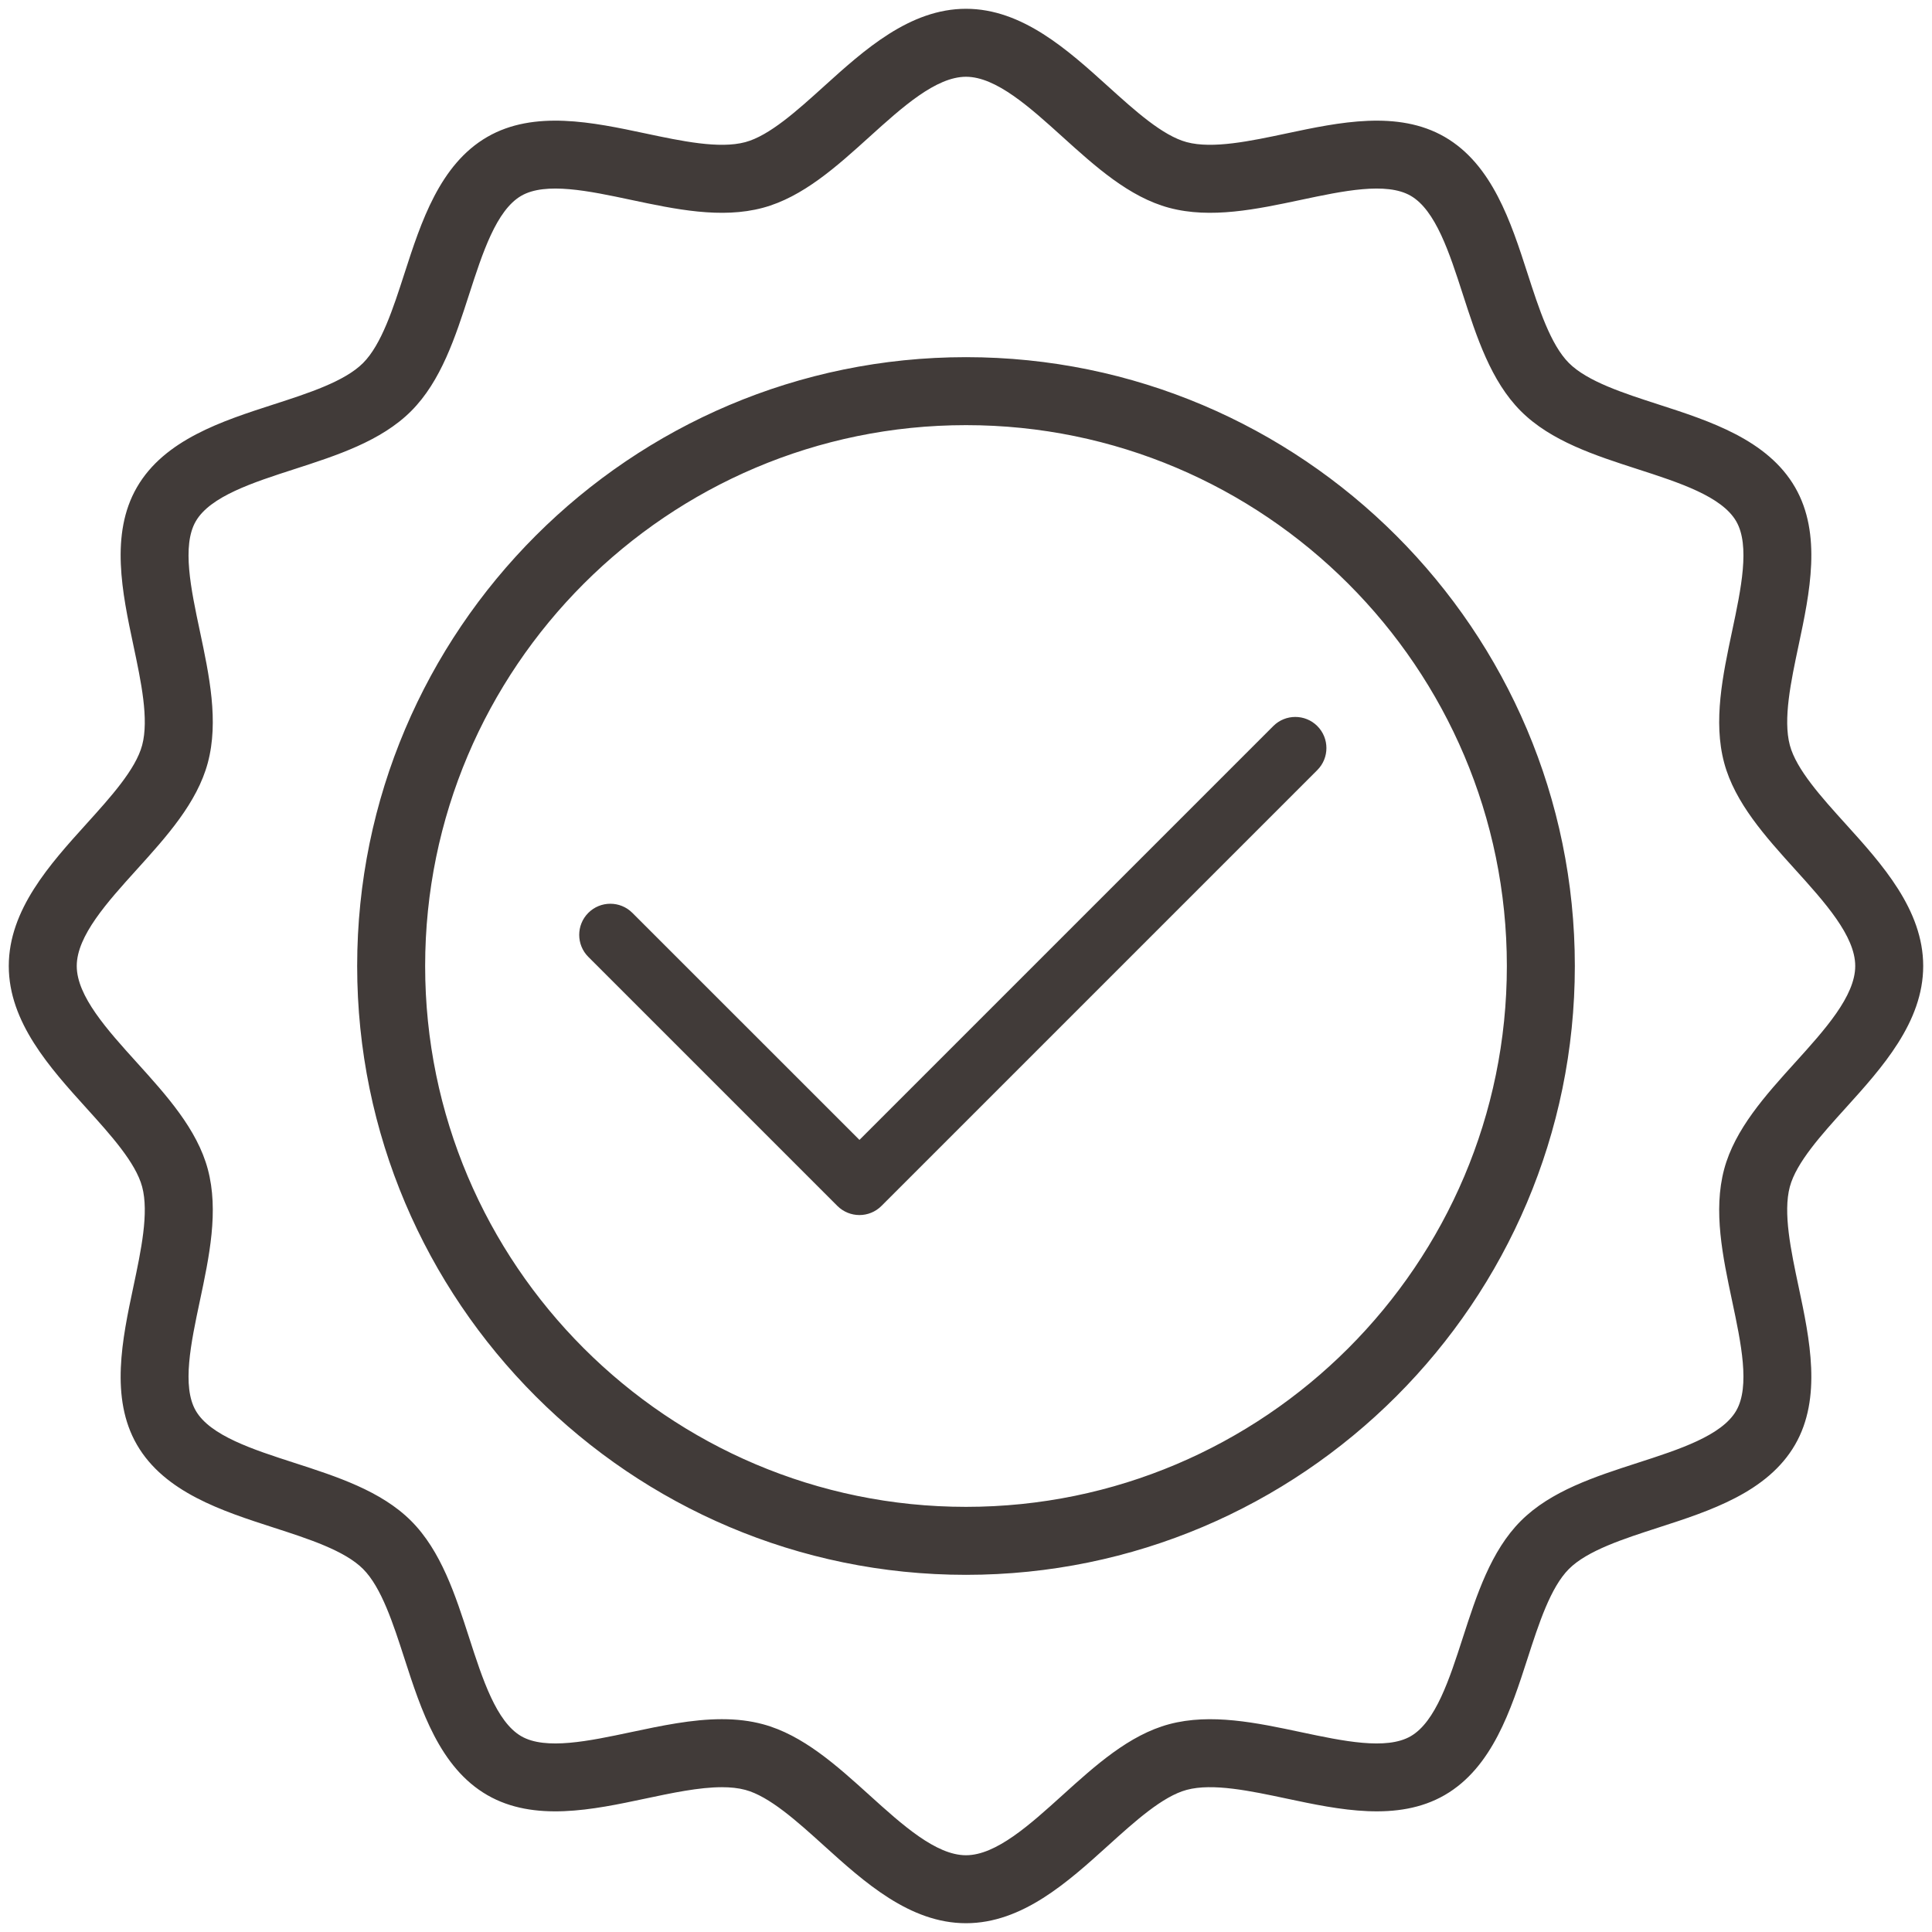
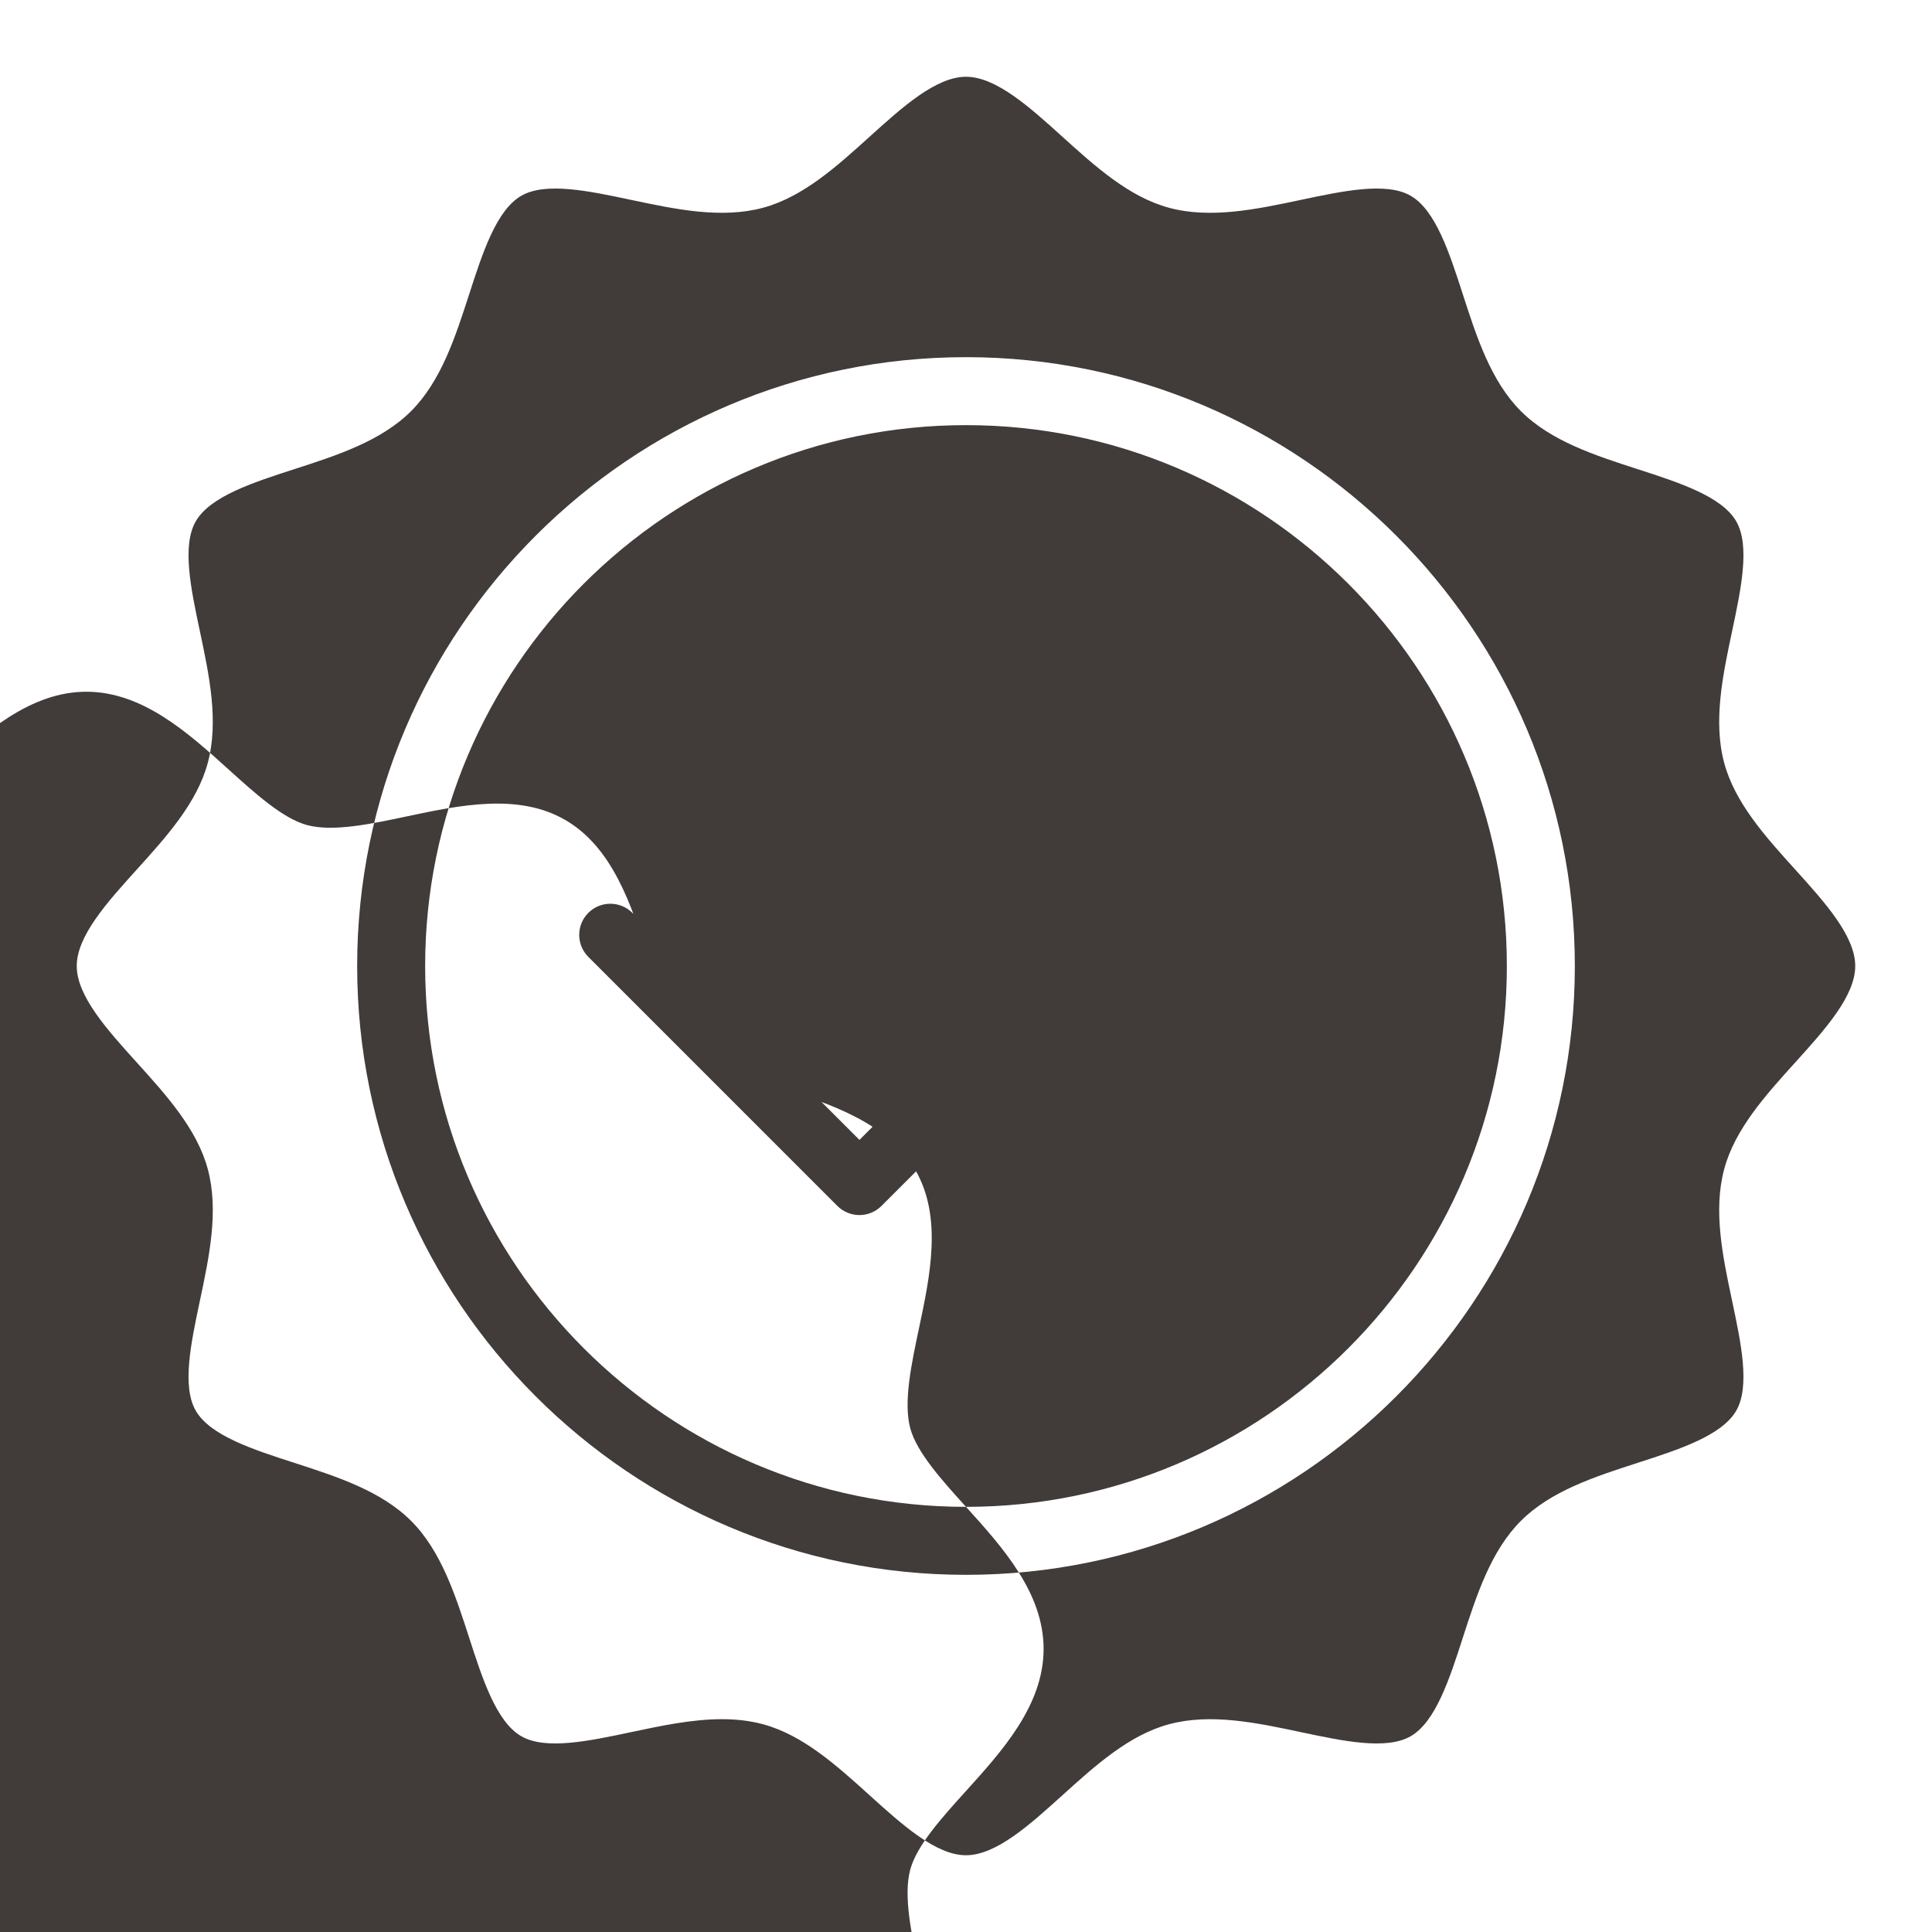
<svg xmlns="http://www.w3.org/2000/svg" id="Capa_1" version="1.1" viewBox="0 0 439.919 439.918">
  <defs>
    <style>
      .st0 {
        fill: #413b39;
      }
    </style>
  </defs>
-   <path class="st0" d="M299.953,165.323c2.765,2.765,2.765,7.259-.001,10.025l-99.251,99.251c-1.376,1.376-3.19,2.07-5.005,2.07-1.815,0-3.63-.695-5.019-2.07l-56.715-56.715c-2.765-2.765-2.765-7.26,0-10.025,2.765-2.765,7.26-2.765,10.025,0l51.71,51.696,94.232-94.232c2.765-2.765,7.26-2.765,10.025,0ZM219.96,81.326c-76.442,0-138.633,62.19-138.633,138.633s62.19,138.634,138.633,138.634,138.633-62.19,138.633-138.634-62.19-138.633-138.633-138.633ZM219.96,343.113c-67.907,0-123.154-55.247-123.154-123.154s55.247-123.154,123.154-123.154,123.153,55.247,123.153,123.154-55.246,123.154-123.153,123.154ZM420.248,187.606c-5.52-6.103-11.227-12.413-12.697-17.916-1.578-5.905.242-14.491,2.003-22.794,2.513-11.852,5.358-25.275-.815-35.944-6.267-10.834-19.438-15.09-31.058-18.846-7.986-2.581-16.238-5.248-20.428-9.439-4.191-4.191-6.858-12.443-9.438-20.425-3.758-11.626-8.016-24.795-18.848-31.062-10.669-6.171-24.09-3.327-35.932-.817-8.314,1.764-16.905,3.584-22.808,2.005-5.502-1.47-11.813-7.177-17.916-12.696-9.161-8.284-19.541-17.671-32.353-17.671-12.812,0-23.193,9.388-32.352,17.67-6.104,5.52-12.416,11.227-17.918,12.698-5.908,1.577-14.492-.242-22.794-2.003-11.848-2.513-25.272-5.36-35.944.814-10.834,6.268-15.09,19.438-18.846,31.057-2.58,7.984-5.247,16.238-9.439,20.43-4.191,4.191-12.445,6.859-20.427,9.438-11.623,3.756-24.793,8.013-31.06,18.846-6.173,10.669-3.327,24.092-.816,35.935,1.762,8.311,3.583,16.898,2.005,22.804-1.471,5.502-7.178,11.813-12.696,17.916-8.284,9.161-17.673,19.541-17.673,32.353,0,12.813,9.389,23.194,17.672,32.354,5.519,6.103,11.226,12.412,12.697,17.916,1.578,5.906-.243,14.493-2.004,22.797-2.512,11.85-5.357,25.273.815,35.94,6.267,10.835,19.438,15.091,31.057,18.847,7.984,2.58,16.238,5.247,20.43,9.439,4.19,4.19,6.858,12.444,9.438,20.426,3.756,11.622,8.012,24.794,18.846,31.062,10.669,6.173,24.095,3.326,35.939.814,6.076-1.288,12.294-2.607,17.506-2.607,1.921,0,3.704.18,5.295.605,5.502,1.47,11.813,7.177,17.917,12.696,9.159,8.282,19.54,17.67,32.352,17.67,12.811,0,23.19-9.386,32.349-17.668,6.105-5.521,12.417-11.229,17.92-12.699,5.902-1.582,14.482.239,22.778,1.998,11.866,2.517,25.291,5.365,35.96-.811,10.834-6.268,15.091-19.438,18.846-31.06,2.583-7.988,5.25-16.237,9.44-20.427,4.188-4.19,12.439-6.856,20.418-9.436,11.629-3.758,24.8-8.015,31.068-18.85,6.173-10.668,3.327-24.091.816-35.935-1.763-8.313-3.583-16.899-2.006-22.804,1.474-5.508,7.18-11.816,12.698-17.917,8.283-9.159,17.671-19.541,17.671-32.353,0-12.812-9.388-23.194-17.671-32.353ZM408.777,241.918l-.01.011c-6.752,7.465-13.733,15.185-16.173,24.303-2.534,9.488-.323,19.918,1.815,30.005,2.029,9.563,4.128,19.452.932,24.979-3.291,5.688-13.018,8.83-22.423,11.869-9.733,3.146-19.787,6.396-26.613,13.222-6.827,6.829-10.078,16.887-13.222,26.613-3.039,9.405-6.182,19.132-11.869,22.422-5.523,3.196-15.41,1.099-24.972-.928-10.09-2.14-20.518-4.351-30.012-1.816-9.114,2.436-16.835,9.417-24.302,16.169-7.434,6.724-15.118,13.674-21.97,13.674s-14.536-6.95-21.969-13.672c-7.467-6.753-15.188-13.735-24.305-16.171-2.86-.766-5.908-1.138-9.318-1.138-6.771,0-13.845,1.501-20.687,2.952-9.565,2.027-19.454,4.124-24.979.93-5.685-3.289-8.828-13.016-11.867-22.422-3.145-9.729-6.395-19.785-13.222-26.613-6.829-6.828-16.887-10.079-26.614-13.223-9.405-3.039-19.131-6.182-22.421-11.869-3.196-5.526-1.099-15.414.93-24.978,2.139-10.086,4.352-20.515,1.815-30.005-2.436-9.112-9.415-16.832-16.165-24.297-6.729-7.439-13.679-15.124-13.679-21.976,0-6.851,6.95-14.536,13.672-21.968,6.753-7.468,13.735-15.188,16.172-24.305,2.535-9.487.324-19.917-1.814-30.004-2.029-9.563-4.128-19.452-.931-24.979,3.289-5.685,13.015-8.828,22.42-11.868,9.729-3.145,19.787-6.395,26.615-13.223,6.828-6.829,10.079-16.887,13.223-26.614,3.038-9.404,6.179-19.129,11.867-22.42,5.527-3.197,15.416-1.099,24.979.929,10.088,2.14,20.518,4.351,30.005,1.815,9.118-2.437,16.838-9.418,24.303-16.171,7.438-6.725,15.121-13.672,21.971-13.672,6.851,0,14.536,6.95,21.97,13.672,7.467,6.752,15.188,13.735,24.303,16.171,9.484,2.535,19.91.324,29.992-1.812,9.579-2.032,19.469-4.129,24.992-.931,5.688,3.291,8.829,13.016,11.868,22.422,3.146,9.731,6.396,19.786,13.221,26.612,6.827,6.828,16.884,10.078,26.608,13.221,9.41,3.041,19.137,6.184,22.428,11.87,3.195,5.525,1.098,15.415-.932,24.979-2.138,10.087-4.35,20.518-1.814,30.005,2.438,9.116,9.42,16.836,16.172,24.302,6.724,7.437,13.672,15.122,13.672,21.971,0,6.849-6.945,14.53-13.662,21.959Z" />
+   <path class="st0" d="M299.953,165.323c2.765,2.765,2.765,7.259-.001,10.025l-99.251,99.251c-1.376,1.376-3.19,2.07-5.005,2.07-1.815,0-3.63-.695-5.019-2.07l-56.715-56.715c-2.765-2.765-2.765-7.26,0-10.025,2.765-2.765,7.26-2.765,10.025,0l51.71,51.696,94.232-94.232c2.765-2.765,7.26-2.765,10.025,0ZM219.96,81.326c-76.442,0-138.633,62.19-138.633,138.633s62.19,138.634,138.633,138.634,138.633-62.19,138.633-138.634-62.19-138.633-138.633-138.633ZM219.96,343.113c-67.907,0-123.154-55.247-123.154-123.154s55.247-123.154,123.154-123.154,123.153,55.247,123.153,123.154-55.246,123.154-123.153,123.154Zc-5.52-6.103-11.227-12.413-12.697-17.916-1.578-5.905.242-14.491,2.003-22.794,2.513-11.852,5.358-25.275-.815-35.944-6.267-10.834-19.438-15.09-31.058-18.846-7.986-2.581-16.238-5.248-20.428-9.439-4.191-4.191-6.858-12.443-9.438-20.425-3.758-11.626-8.016-24.795-18.848-31.062-10.669-6.171-24.09-3.327-35.932-.817-8.314,1.764-16.905,3.584-22.808,2.005-5.502-1.47-11.813-7.177-17.916-12.696-9.161-8.284-19.541-17.671-32.353-17.671-12.812,0-23.193,9.388-32.352,17.67-6.104,5.52-12.416,11.227-17.918,12.698-5.908,1.577-14.492-.242-22.794-2.003-11.848-2.513-25.272-5.36-35.944.814-10.834,6.268-15.09,19.438-18.846,31.057-2.58,7.984-5.247,16.238-9.439,20.43-4.191,4.191-12.445,6.859-20.427,9.438-11.623,3.756-24.793,8.013-31.06,18.846-6.173,10.669-3.327,24.092-.816,35.935,1.762,8.311,3.583,16.898,2.005,22.804-1.471,5.502-7.178,11.813-12.696,17.916-8.284,9.161-17.673,19.541-17.673,32.353,0,12.813,9.389,23.194,17.672,32.354,5.519,6.103,11.226,12.412,12.697,17.916,1.578,5.906-.243,14.493-2.004,22.797-2.512,11.85-5.357,25.273.815,35.94,6.267,10.835,19.438,15.091,31.057,18.847,7.984,2.58,16.238,5.247,20.43,9.439,4.19,4.19,6.858,12.444,9.438,20.426,3.756,11.622,8.012,24.794,18.846,31.062,10.669,6.173,24.095,3.326,35.939.814,6.076-1.288,12.294-2.607,17.506-2.607,1.921,0,3.704.18,5.295.605,5.502,1.47,11.813,7.177,17.917,12.696,9.159,8.282,19.54,17.67,32.352,17.67,12.811,0,23.19-9.386,32.349-17.668,6.105-5.521,12.417-11.229,17.92-12.699,5.902-1.582,14.482.239,22.778,1.998,11.866,2.517,25.291,5.365,35.96-.811,10.834-6.268,15.091-19.438,18.846-31.06,2.583-7.988,5.25-16.237,9.44-20.427,4.188-4.19,12.439-6.856,20.418-9.436,11.629-3.758,24.8-8.015,31.068-18.85,6.173-10.668,3.327-24.091.816-35.935-1.763-8.313-3.583-16.899-2.006-22.804,1.474-5.508,7.18-11.816,12.698-17.917,8.283-9.159,17.671-19.541,17.671-32.353,0-12.812-9.388-23.194-17.671-32.353ZM408.777,241.918l-.01.011c-6.752,7.465-13.733,15.185-16.173,24.303-2.534,9.488-.323,19.918,1.815,30.005,2.029,9.563,4.128,19.452.932,24.979-3.291,5.688-13.018,8.83-22.423,11.869-9.733,3.146-19.787,6.396-26.613,13.222-6.827,6.829-10.078,16.887-13.222,26.613-3.039,9.405-6.182,19.132-11.869,22.422-5.523,3.196-15.41,1.099-24.972-.928-10.09-2.14-20.518-4.351-30.012-1.816-9.114,2.436-16.835,9.417-24.302,16.169-7.434,6.724-15.118,13.674-21.97,13.674s-14.536-6.95-21.969-13.672c-7.467-6.753-15.188-13.735-24.305-16.171-2.86-.766-5.908-1.138-9.318-1.138-6.771,0-13.845,1.501-20.687,2.952-9.565,2.027-19.454,4.124-24.979.93-5.685-3.289-8.828-13.016-11.867-22.422-3.145-9.729-6.395-19.785-13.222-26.613-6.829-6.828-16.887-10.079-26.614-13.223-9.405-3.039-19.131-6.182-22.421-11.869-3.196-5.526-1.099-15.414.93-24.978,2.139-10.086,4.352-20.515,1.815-30.005-2.436-9.112-9.415-16.832-16.165-24.297-6.729-7.439-13.679-15.124-13.679-21.976,0-6.851,6.95-14.536,13.672-21.968,6.753-7.468,13.735-15.188,16.172-24.305,2.535-9.487.324-19.917-1.814-30.004-2.029-9.563-4.128-19.452-.931-24.979,3.289-5.685,13.015-8.828,22.42-11.868,9.729-3.145,19.787-6.395,26.615-13.223,6.828-6.829,10.079-16.887,13.223-26.614,3.038-9.404,6.179-19.129,11.867-22.42,5.527-3.197,15.416-1.099,24.979.929,10.088,2.14,20.518,4.351,30.005,1.815,9.118-2.437,16.838-9.418,24.303-16.171,7.438-6.725,15.121-13.672,21.971-13.672,6.851,0,14.536,6.95,21.97,13.672,7.467,6.752,15.188,13.735,24.303,16.171,9.484,2.535,19.91.324,29.992-1.812,9.579-2.032,19.469-4.129,24.992-.931,5.688,3.291,8.829,13.016,11.868,22.422,3.146,9.731,6.396,19.786,13.221,26.612,6.827,6.828,16.884,10.078,26.608,13.221,9.41,3.041,19.137,6.184,22.428,11.87,3.195,5.525,1.098,15.415-.932,24.979-2.138,10.087-4.35,20.518-1.814,30.005,2.438,9.116,9.42,16.836,16.172,24.302,6.724,7.437,13.672,15.122,13.672,21.971,0,6.849-6.945,14.53-13.662,21.959Z" />
</svg>